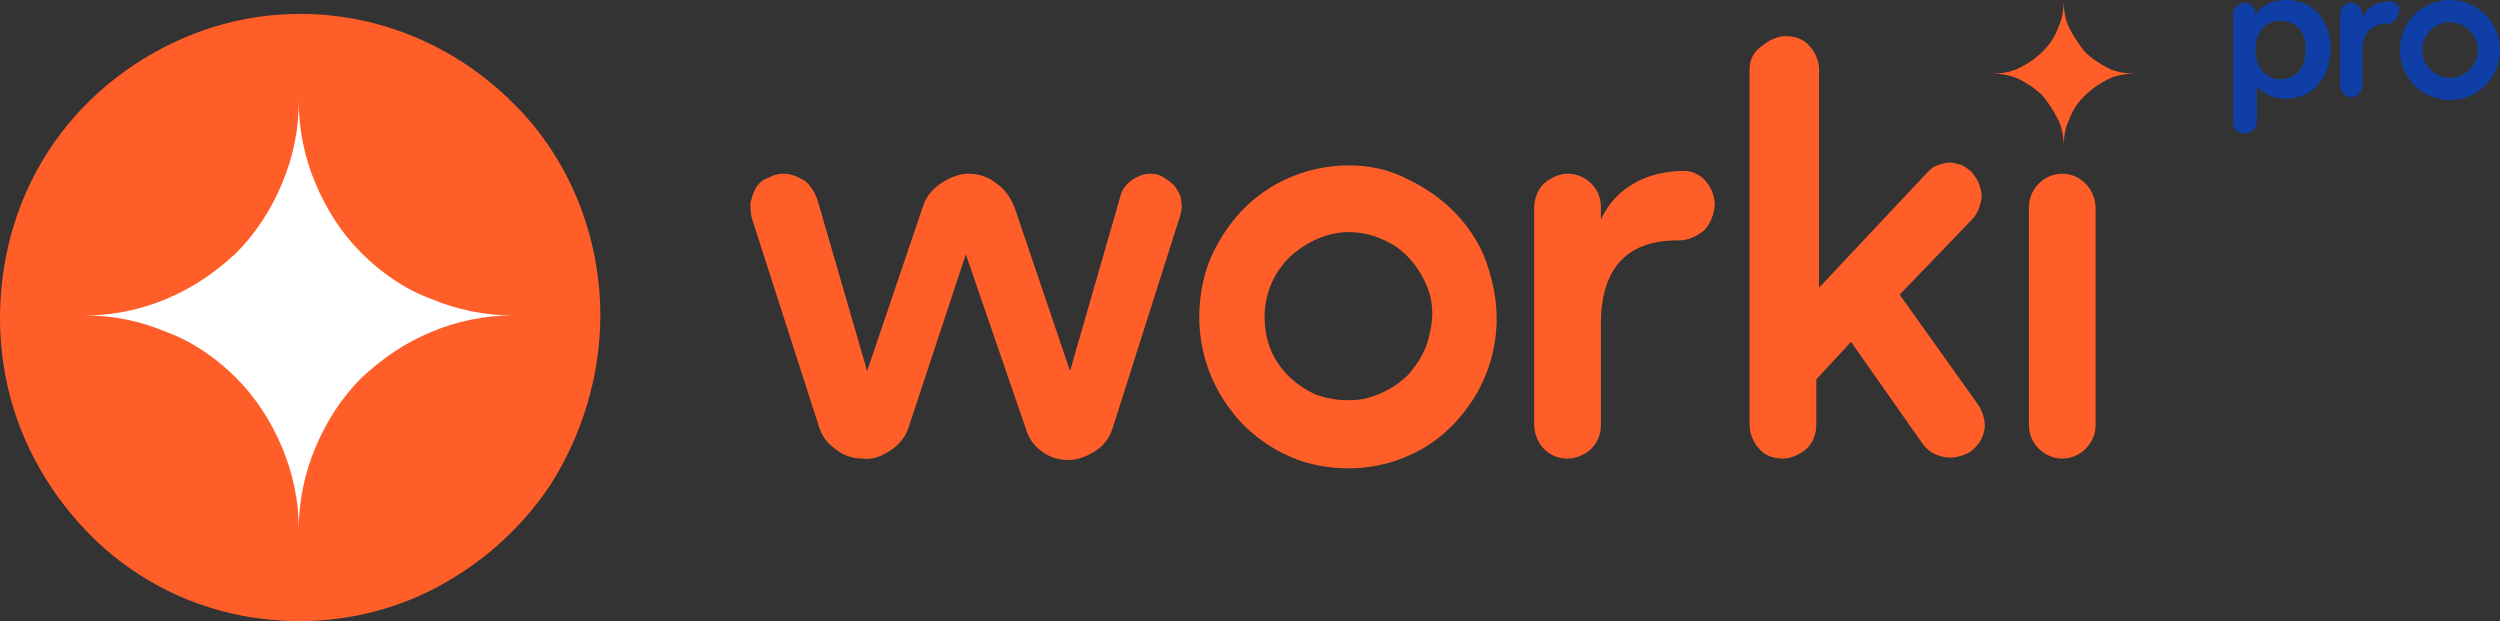
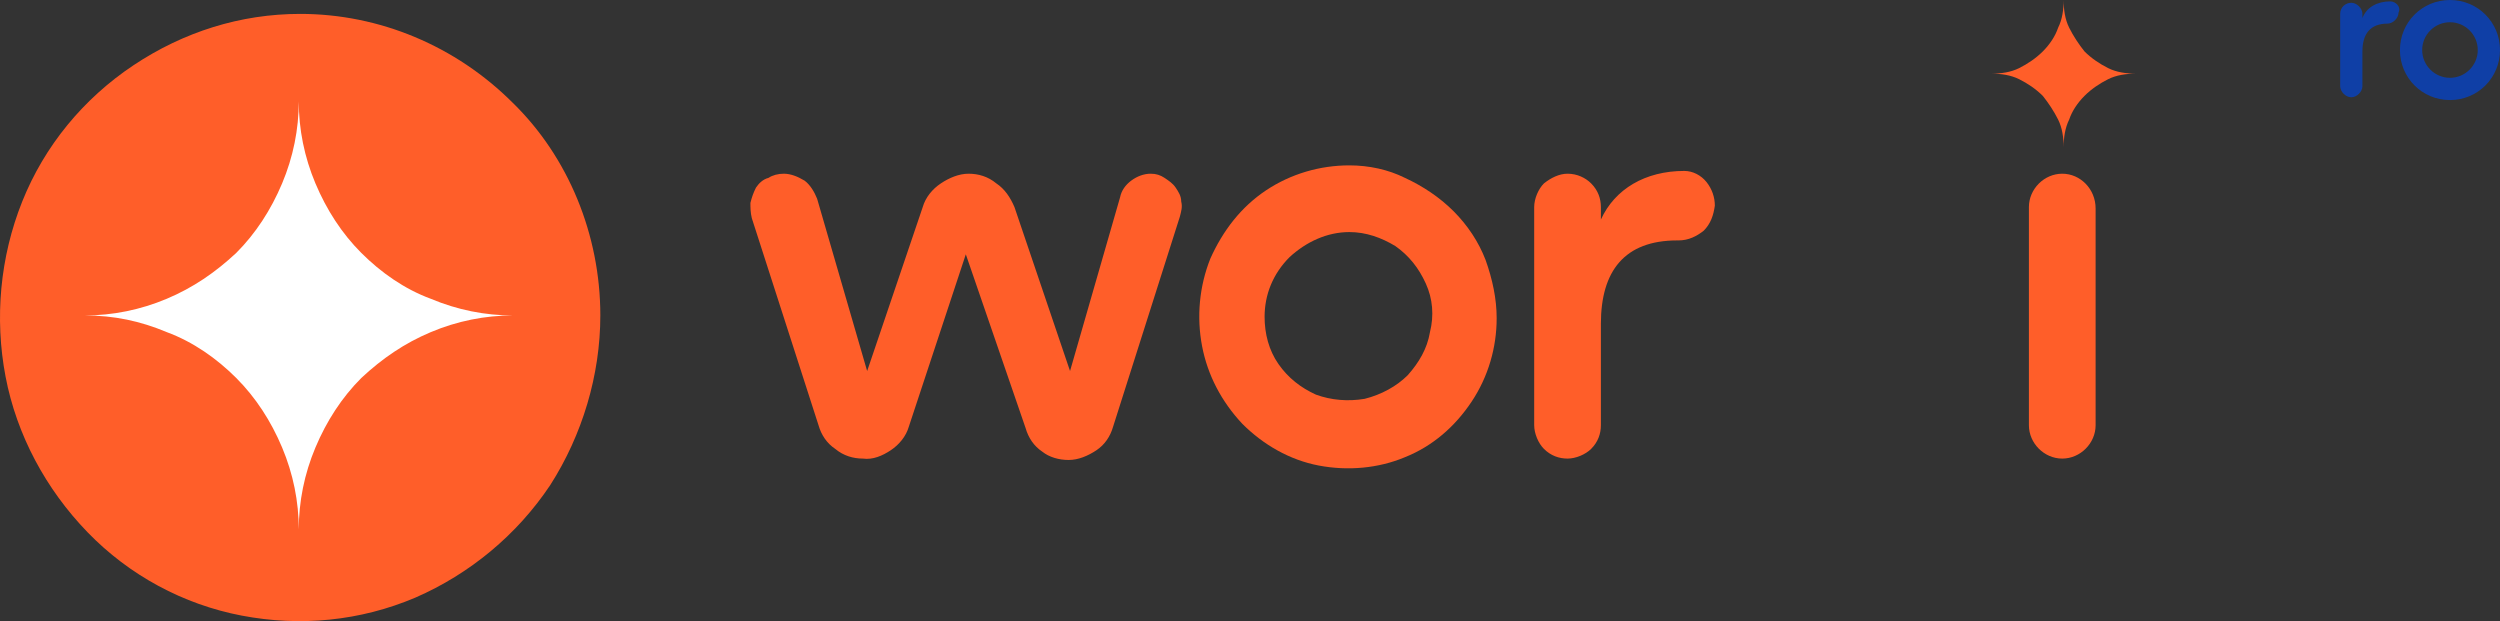
<svg xmlns="http://www.w3.org/2000/svg" version="1.1" id="Layer_1" x="0px" y="0px" viewBox="0 0 179.9 44.7" style="enable-background:new 0 0 179.9 44.7;" xml:space="preserve">
  <rect x="0" y="0" width="179.9" height="44.7" fill="#333333" stroke="none" />
  <style type="text/css">
	.st0{fill:#FF5E29;}
	.st1{fill:#FFFFFF;}
	.st2{fill:#0F3FA6;}
</style>
  <g>
    <path class="st0" d="M43.2,22.7c0,4.3-1.3,8.6-3.6,12.2c-2.4,3.6-5.8,6.4-9.7,8.1c-4,1.7-8.3,2.1-12.5,1.3s-8.1-2.9-11.1-6   s-5.1-7-5.9-11.2S0,18.5,1.6,14.5s4.4-7.4,8-9.8S17.3,1,21.6,1c5.7,0,11.2,2.3,15.3,6.4C40.9,11.3,43.2,16.9,43.2,22.7z" />
    <path class="st1" d="M36.9,22.7c-2,0-4,0.4-5.9,1.2c-1.9,0.8-3.5,1.9-5,3.3c-1.4,1.4-2.5,3.1-3.3,5c-0.8,1.9-1.2,3.9-1.2,5.9   c0-2-0.4-4-1.2-5.9c-0.8-1.9-1.9-3.6-3.3-5s-3.1-2.6-5-3.3c-1.9-0.8-3.8-1.2-5.9-1.2c2,0,4-0.4,5.9-1.2c1.9-0.8,3.5-1.9,5-3.3   c1.4-1.4,2.5-3.1,3.3-5s1.2-3.9,1.2-5.9c0,2,0.4,4,1.2,5.9c0.8,1.9,1.9,3.6,3.3,5s3.1,2.6,5,3.3C32.9,22.3,34.9,22.7,36.9,22.7z" />
    <path class="st0" d="M73,14.9l4,11.8l3.6-12.5c0.1-0.5,0.4-0.9,0.8-1.2s0.9-0.5,1.4-0.5c0.4,0,0.7,0.1,1,0.3s0.6,0.4,0.8,0.7   c0.2,0.3,0.4,0.6,0.4,1c0.1,0.4,0,0.7-0.1,1.1l-4.8,15.1c-0.2,0.7-0.6,1.3-1.2,1.7s-1.3,0.7-2,0.7s-1.4-0.2-1.9-0.6   c-0.6-0.4-1-1-1.2-1.7l-4.3-12.5l-4.1,12.4c-0.2,0.7-0.7,1.3-1.3,1.7c-0.6,0.4-1.3,0.7-2,0.6c-0.7,0-1.4-0.2-2-0.7   c-0.6-0.4-1-1-1.2-1.7l-4.8-14.9C54,15.3,54,14.9,54,14.6c0.1-0.4,0.2-0.7,0.4-1.1c0.2-0.3,0.5-0.6,0.9-0.7   c0.3-0.2,0.7-0.3,1.1-0.3c0.5,0,1,0.2,1.5,0.5c0.4,0.3,0.7,0.8,0.9,1.3l3.6,12.4l4-11.8c0.2-0.7,0.7-1.3,1.3-1.7   c0.6-0.4,1.3-0.7,2-0.7s1.4,0.2,2,0.7C72.3,13.6,72.7,14.2,73,14.9z" />
-     <path class="st0" d="M148.4,12.5L148.4,12.5c-1.3,0-2.4,1.1-2.4,2.4v15.7c0,1.3,1.1,2.4,2.4,2.4l0,0c1.3,0,2.4-1.1,2.4-2.4V15   C150.8,13.6,149.7,12.5,148.4,12.5z" />
-     <path class="st0" d="M142.4,29.2l-5.7-8l5.2-5.4c0.2-0.2,0.4-0.5,0.5-0.8s0.2-0.6,0.2-0.9c0-0.3-0.1-0.6-0.2-0.9   c-0.1-0.3-0.3-0.5-0.5-0.8c-0.2-0.2-0.5-0.4-0.7-0.5c-0.3-0.1-0.6-0.2-0.9-0.2c-0.3,0-0.6,0.1-0.9,0.2c-0.3,0.1-0.5,0.3-0.7,0.5   l-7.8,8.3V5c0-0.6-0.3-1.3-0.7-1.7c-0.4-0.5-1.1-0.7-1.7-0.7c-0.6,0-1.2,0.3-1.7,0.7c-0.6,0.4-0.9,1-0.9,1.7v25.6   c0,0.6,0.3,1.3,0.7,1.7c0.4,0.5,1.1,0.7,1.7,0.7c0.6,0,1.2-0.3,1.7-0.7c0.5-0.5,0.7-1.1,0.7-1.7v-3.3l2.5-2.7l5.2,7.4   c0.4,0.5,0.9,0.8,1.6,0.9c0.6,0.1,1.3-0.1,1.8-0.4c0.5-0.4,0.9-0.9,1-1.6C142.9,30.4,142.7,29.7,142.4,29.2L142.4,29.2z" />
+     <path class="st0" d="M148.4,12.5c-1.3,0-2.4,1.1-2.4,2.4v15.7c0,1.3,1.1,2.4,2.4,2.4l0,0c1.3,0,2.4-1.1,2.4-2.4V15   C150.8,13.6,149.7,12.5,148.4,12.5z" />
    <path class="st0" d="M121.2,12.3L121.2,12.3c-2.8,0-5,1.3-6,3.5v-0.9c0-0.6-0.2-1.2-0.7-1.7c-0.4-0.4-1-0.7-1.7-0.7   c-0.6,0-1.2,0.3-1.7,0.7c-0.4,0.4-0.7,1.1-0.7,1.7v15.7c0,0.6,0.3,1.3,0.7,1.7c0.5,0.5,1.1,0.7,1.7,0.7s1.3-0.3,1.7-0.7   c0.5-0.5,0.7-1.1,0.7-1.7v-7.3c0-3.8,1.7-6,5.5-6l0,0h0.1c0.7,0,1.3-0.3,1.8-0.7c0.5-0.5,0.7-1.1,0.8-1.8c0-0.6-0.2-1.2-0.6-1.7   C122.4,12.6,121.8,12.3,121.2,12.3z" />
    <path class="st0" d="M97.1,16.7c1.2,0,2.3,0.4,3.3,1c1,0.7,1.7,1.6,2.2,2.7s0.6,2.3,0.3,3.5c-0.2,1.2-0.8,2.2-1.6,3.1   c-0.8,0.8-1.9,1.4-3.1,1.7c-1.2,0.2-2.4,0.1-3.5-0.3c-1.1-0.5-2-1.2-2.7-2.2s-1-2.2-1-3.4c0-1.6,0.6-3.1,1.8-4.3   C94,17.4,95.5,16.7,97.1,16.7z M97.1,11.9c-2.1,0-4.2,0.6-6,1.8s-3.1,2.9-4,4.9c-0.8,2-1,4.2-0.6,6.3s1.4,4,2.9,5.6   c1.5,1.5,3.4,2.6,5.5,3c2.1,0.4,4.3,0.2,6.2-0.6c2-0.8,3.6-2.2,4.8-4c1.2-1.8,1.8-3.9,1.8-6c0-1.4-0.3-2.8-0.8-4.2   c-0.5-1.3-1.3-2.5-2.3-3.5s-2.2-1.8-3.5-2.4C99.9,12.2,98.5,11.9,97.1,11.9L97.1,11.9z" />
    <path class="st0" d="M153.7,5.3c-0.7,0-1.4,0.1-2,0.4s-1.2,0.7-1.7,1.2s-0.9,1.1-1.1,1.7c-0.3,0.6-0.4,1.3-0.4,2   c0-0.7-0.1-1.4-0.4-2c-0.3-0.6-0.7-1.2-1.1-1.7c-0.5-0.5-1.1-0.9-1.7-1.2c-0.6-0.3-1.3-0.4-2-0.4c0.7,0,1.4-0.1,2-0.4   s1.2-0.7,1.7-1.2s0.9-1.1,1.1-1.7c0.3-0.6,0.4-1.3,0.4-2c0,0.7,0.1,1.4,0.4,2s0.7,1.2,1.1,1.7c0.5,0.5,1.1,0.9,1.7,1.2   C152.3,5.2,153,5.3,153.7,5.3z" />
    <path class="st2" d="M172,0.1L172,0.1c-0.9,0-1.7,0.4-2,1.2V1c0-0.4-0.4-0.8-0.8-0.8s-0.8,0.3-0.8,0.8v5.2c0,0.4,0.4,0.8,0.8,0.8   c0.4,0,0.8-0.4,0.8-0.8V3.7c0-1.3,0.6-2,1.8-2l0,0l0,0l0,0c0.4,0,0.8-0.4,0.8-0.8C172.8,0.5,172.4,0.1,172,0.1z" />
    <path class="st2" d="M176.3,1.6c1.1,0,2,0.9,2,2s-0.9,2-2,2s-2-0.9-2-2S175.2,1.6,176.3,1.6z M176.3,0c-2,0-3.6,1.6-3.6,3.6   s1.6,3.6,3.6,3.6s3.6-1.6,3.6-3.6S178.3,0,176.3,0z" />
-     <path class="st2" d="M160.7,8.8V1c0-0.4,0.4-0.8,0.8-0.8s0.8,0.3,0.8,0.8v0.1c0.3-0.6,1.1-1.1,2.2-1.1c2,0,3.2,1.5,3.2,3.5   s-1.2,3.6-3.2,3.6c-1,0-1.7-0.4-2.1-0.9v2.6c0,0.4-0.4,0.8-0.8,0.8C161,9.6,160.7,9.3,160.7,8.8z M164.1,1.5   c-1.1,0-1.8,0.8-1.8,2.1s0.8,2.1,1.8,2.1c1.1,0,1.8-0.8,1.8-2.1C166,2.3,165.2,1.5,164.1,1.5z" />
  </g>
</svg>